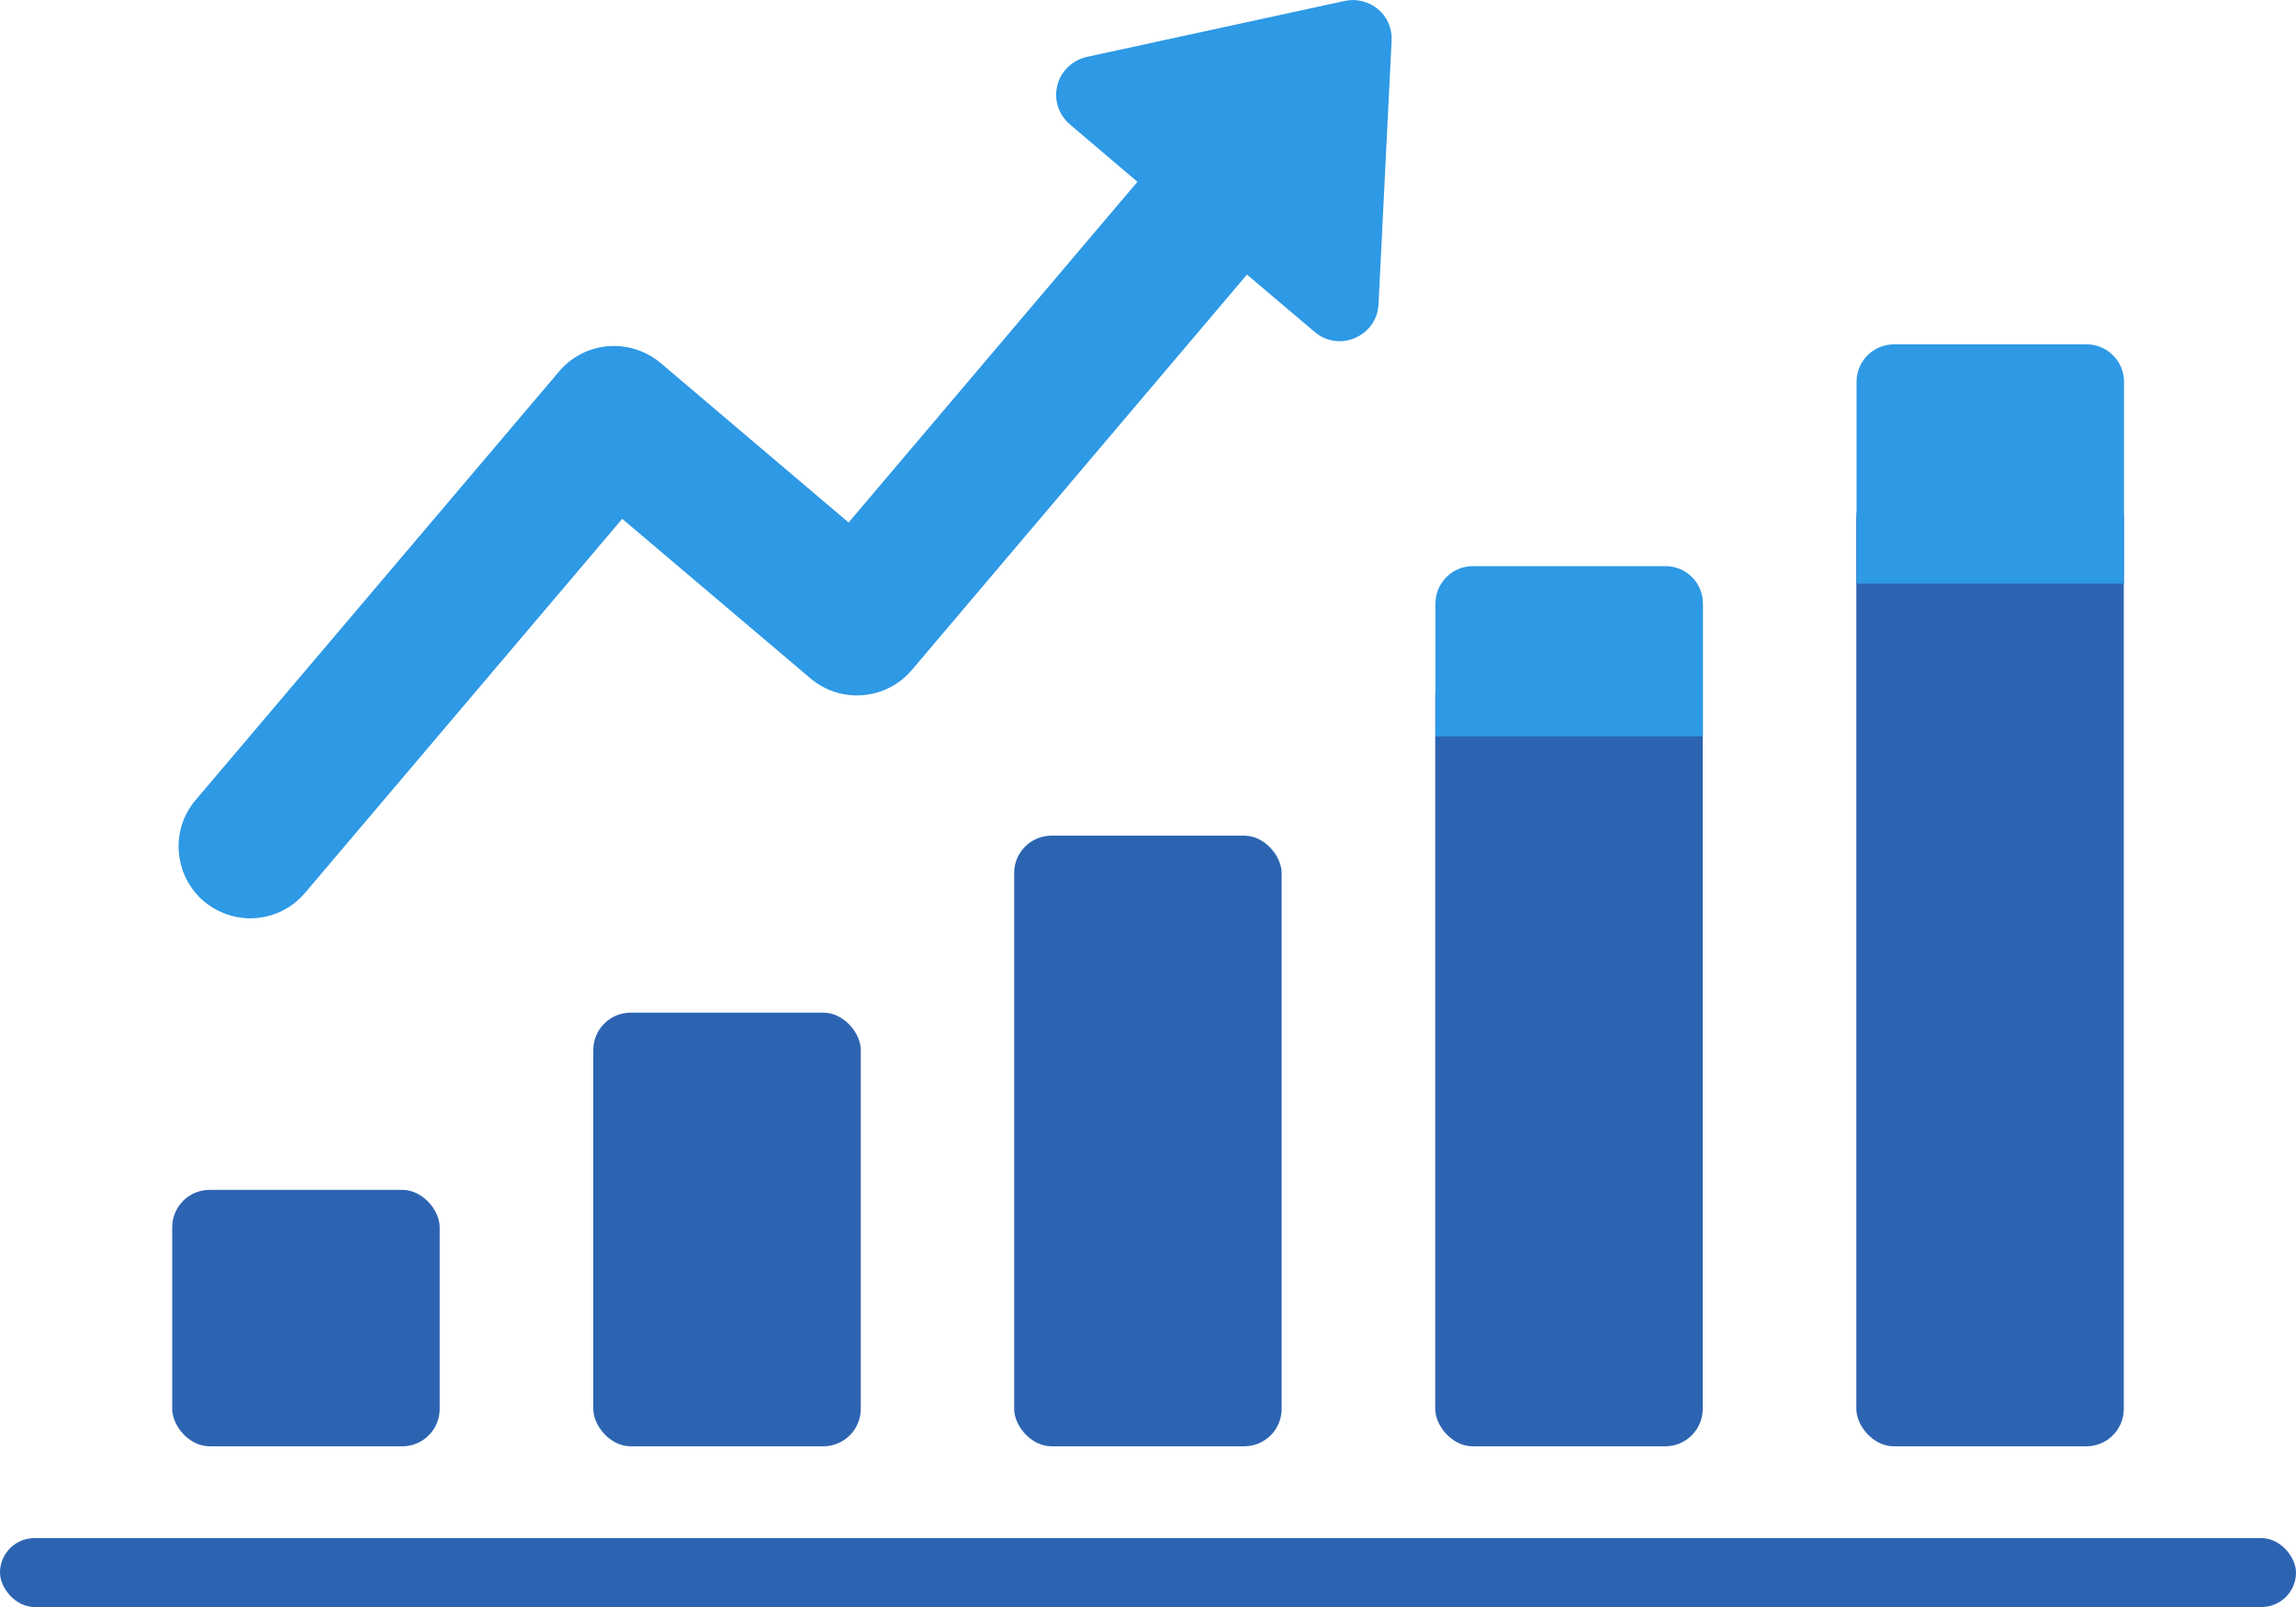
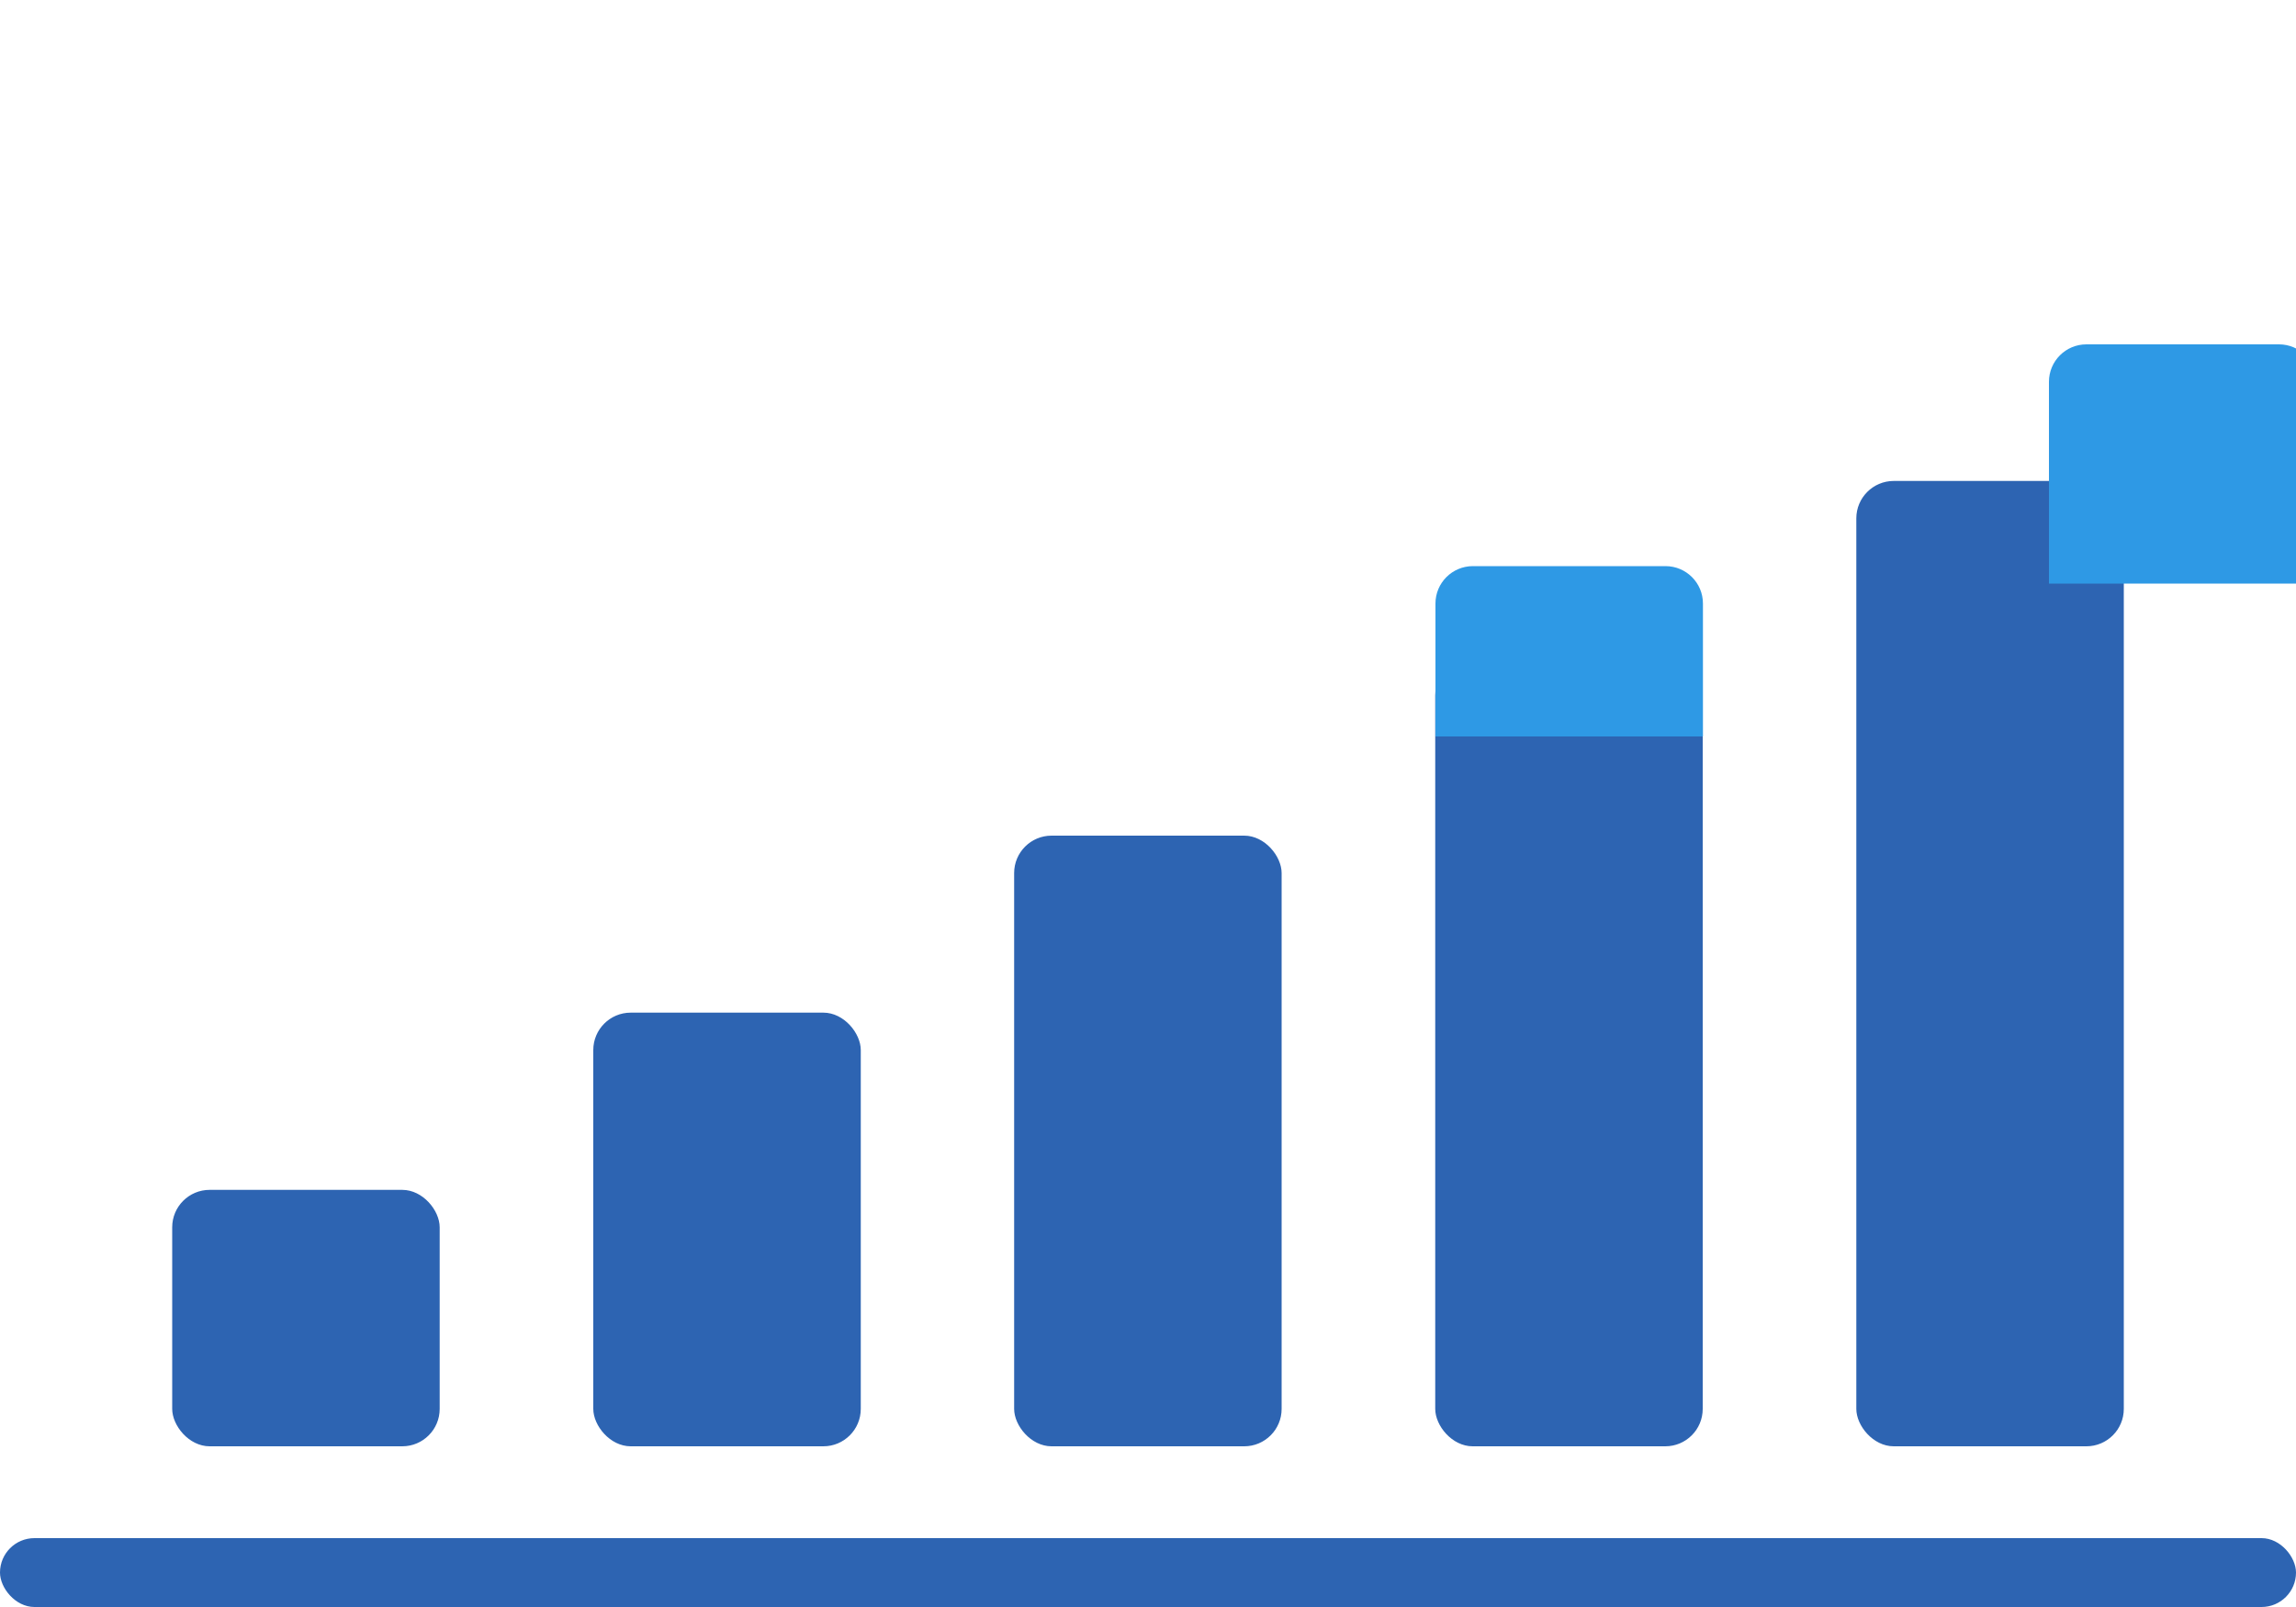
<svg xmlns="http://www.w3.org/2000/svg" id="fp" width="100" height="70" viewBox="0 0 100 70">
  <defs>
    <style>.cls-1{fill:#2d64b2;}.cls-2{fill:#2e99e5;}</style>
  </defs>
-   <path class="cls-2" d="m58.57.04l-11.24,2.44c-.62.14-1.13.63-1.28,1.24-.16.63.06,1.28.55,1.7l2.94,2.5-12.58,14.84-8.19-6.95c-.59-.49-1.31-.74-2.02-.74-.89,0-1.77.37-2.39,1.1l-15.84,18.68c-1.12,1.31-.95,3.29.36,4.41.8.67,1.87.91,2.88.62.6-.17,1.12-.51,1.52-.98l13.82-16.3,8.2,6.95c.64.54,1.45.8,2.28.73.84-.07,1.59-.46,2.13-1.09l14.6-17.23,2.95,2.5c.49.42,1.17.52,1.76.26.6-.26.99-.82,1.02-1.46l.57-11.49c.03-.53-.19-1.03-.59-1.37-.41-.34-.94-.47-1.45-.36Z" />
  <rect class="cls-1" x="44.17" y="36.4" width="11.65" height="26.6" rx="1.63" ry="1.63" />
  <rect class="cls-1" x="25.84" y="44.11" width="11.65" height="18.89" rx="1.63" ry="1.63" />
  <rect class="cls-1" x="7.5" y="51.83" width="11.65" height="11.17" rx="1.63" ry="1.63" />
  <rect class="cls-1" x="80.85" y="20.95" width="11.65" height="42.05" rx="1.63" ry="1.63" />
  <rect class="cls-1" x="62.51" y="28.66" width="11.65" height="34.34" rx="1.63" ry="1.63" />
  <rect class="cls-1" y="67" width="100" height="3" rx="1.5" ry="1.5" />
-   <path class="cls-2" d="m90.87,15h-8.38c-.9,0-1.63.73-1.63,1.63v8.79h11.65v-8.79c0-.9-.73-1.63-1.63-1.63Z" />
+   <path class="cls-2" d="m90.87,15c-.9,0-1.63.73-1.63,1.63v8.79h11.65v-8.79c0-.9-.73-1.63-1.63-1.63Z" />
  <path class="cls-2" d="m72.53,24.66h-8.38c-.9,0-1.63.73-1.63,1.63v5.79h11.65v-5.79c0-.9-.73-1.63-1.63-1.63Z" />
</svg>